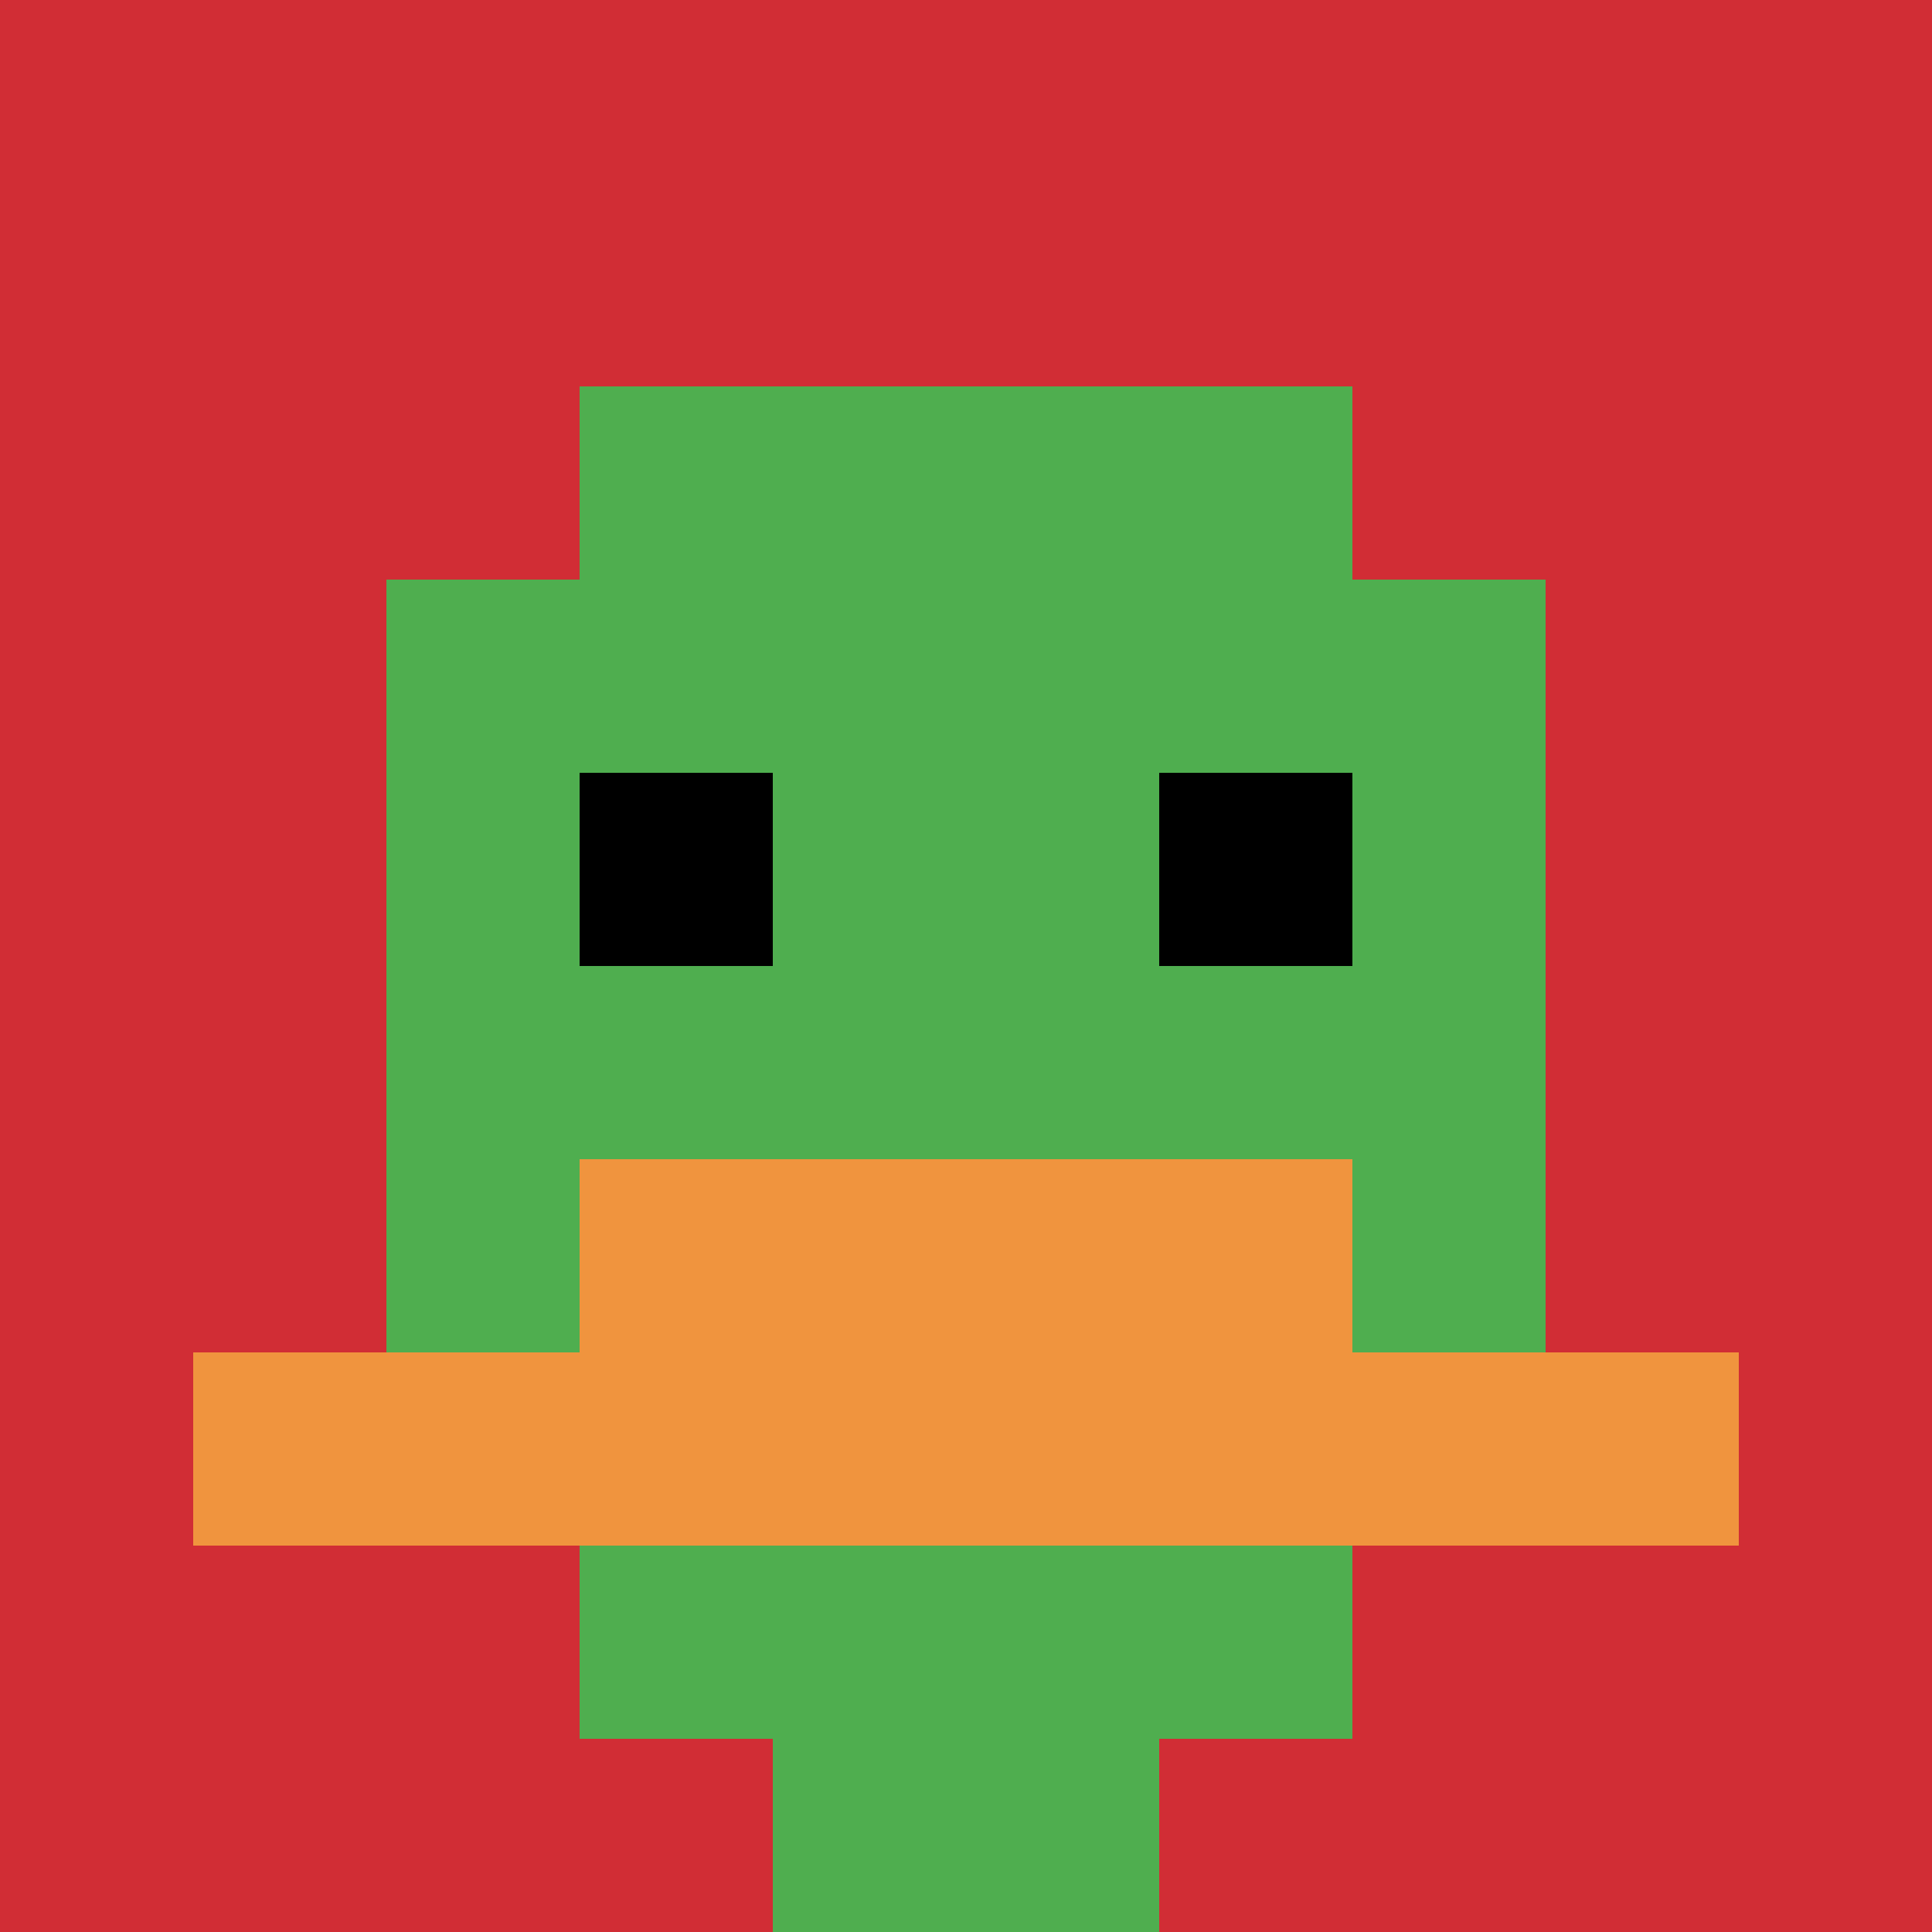
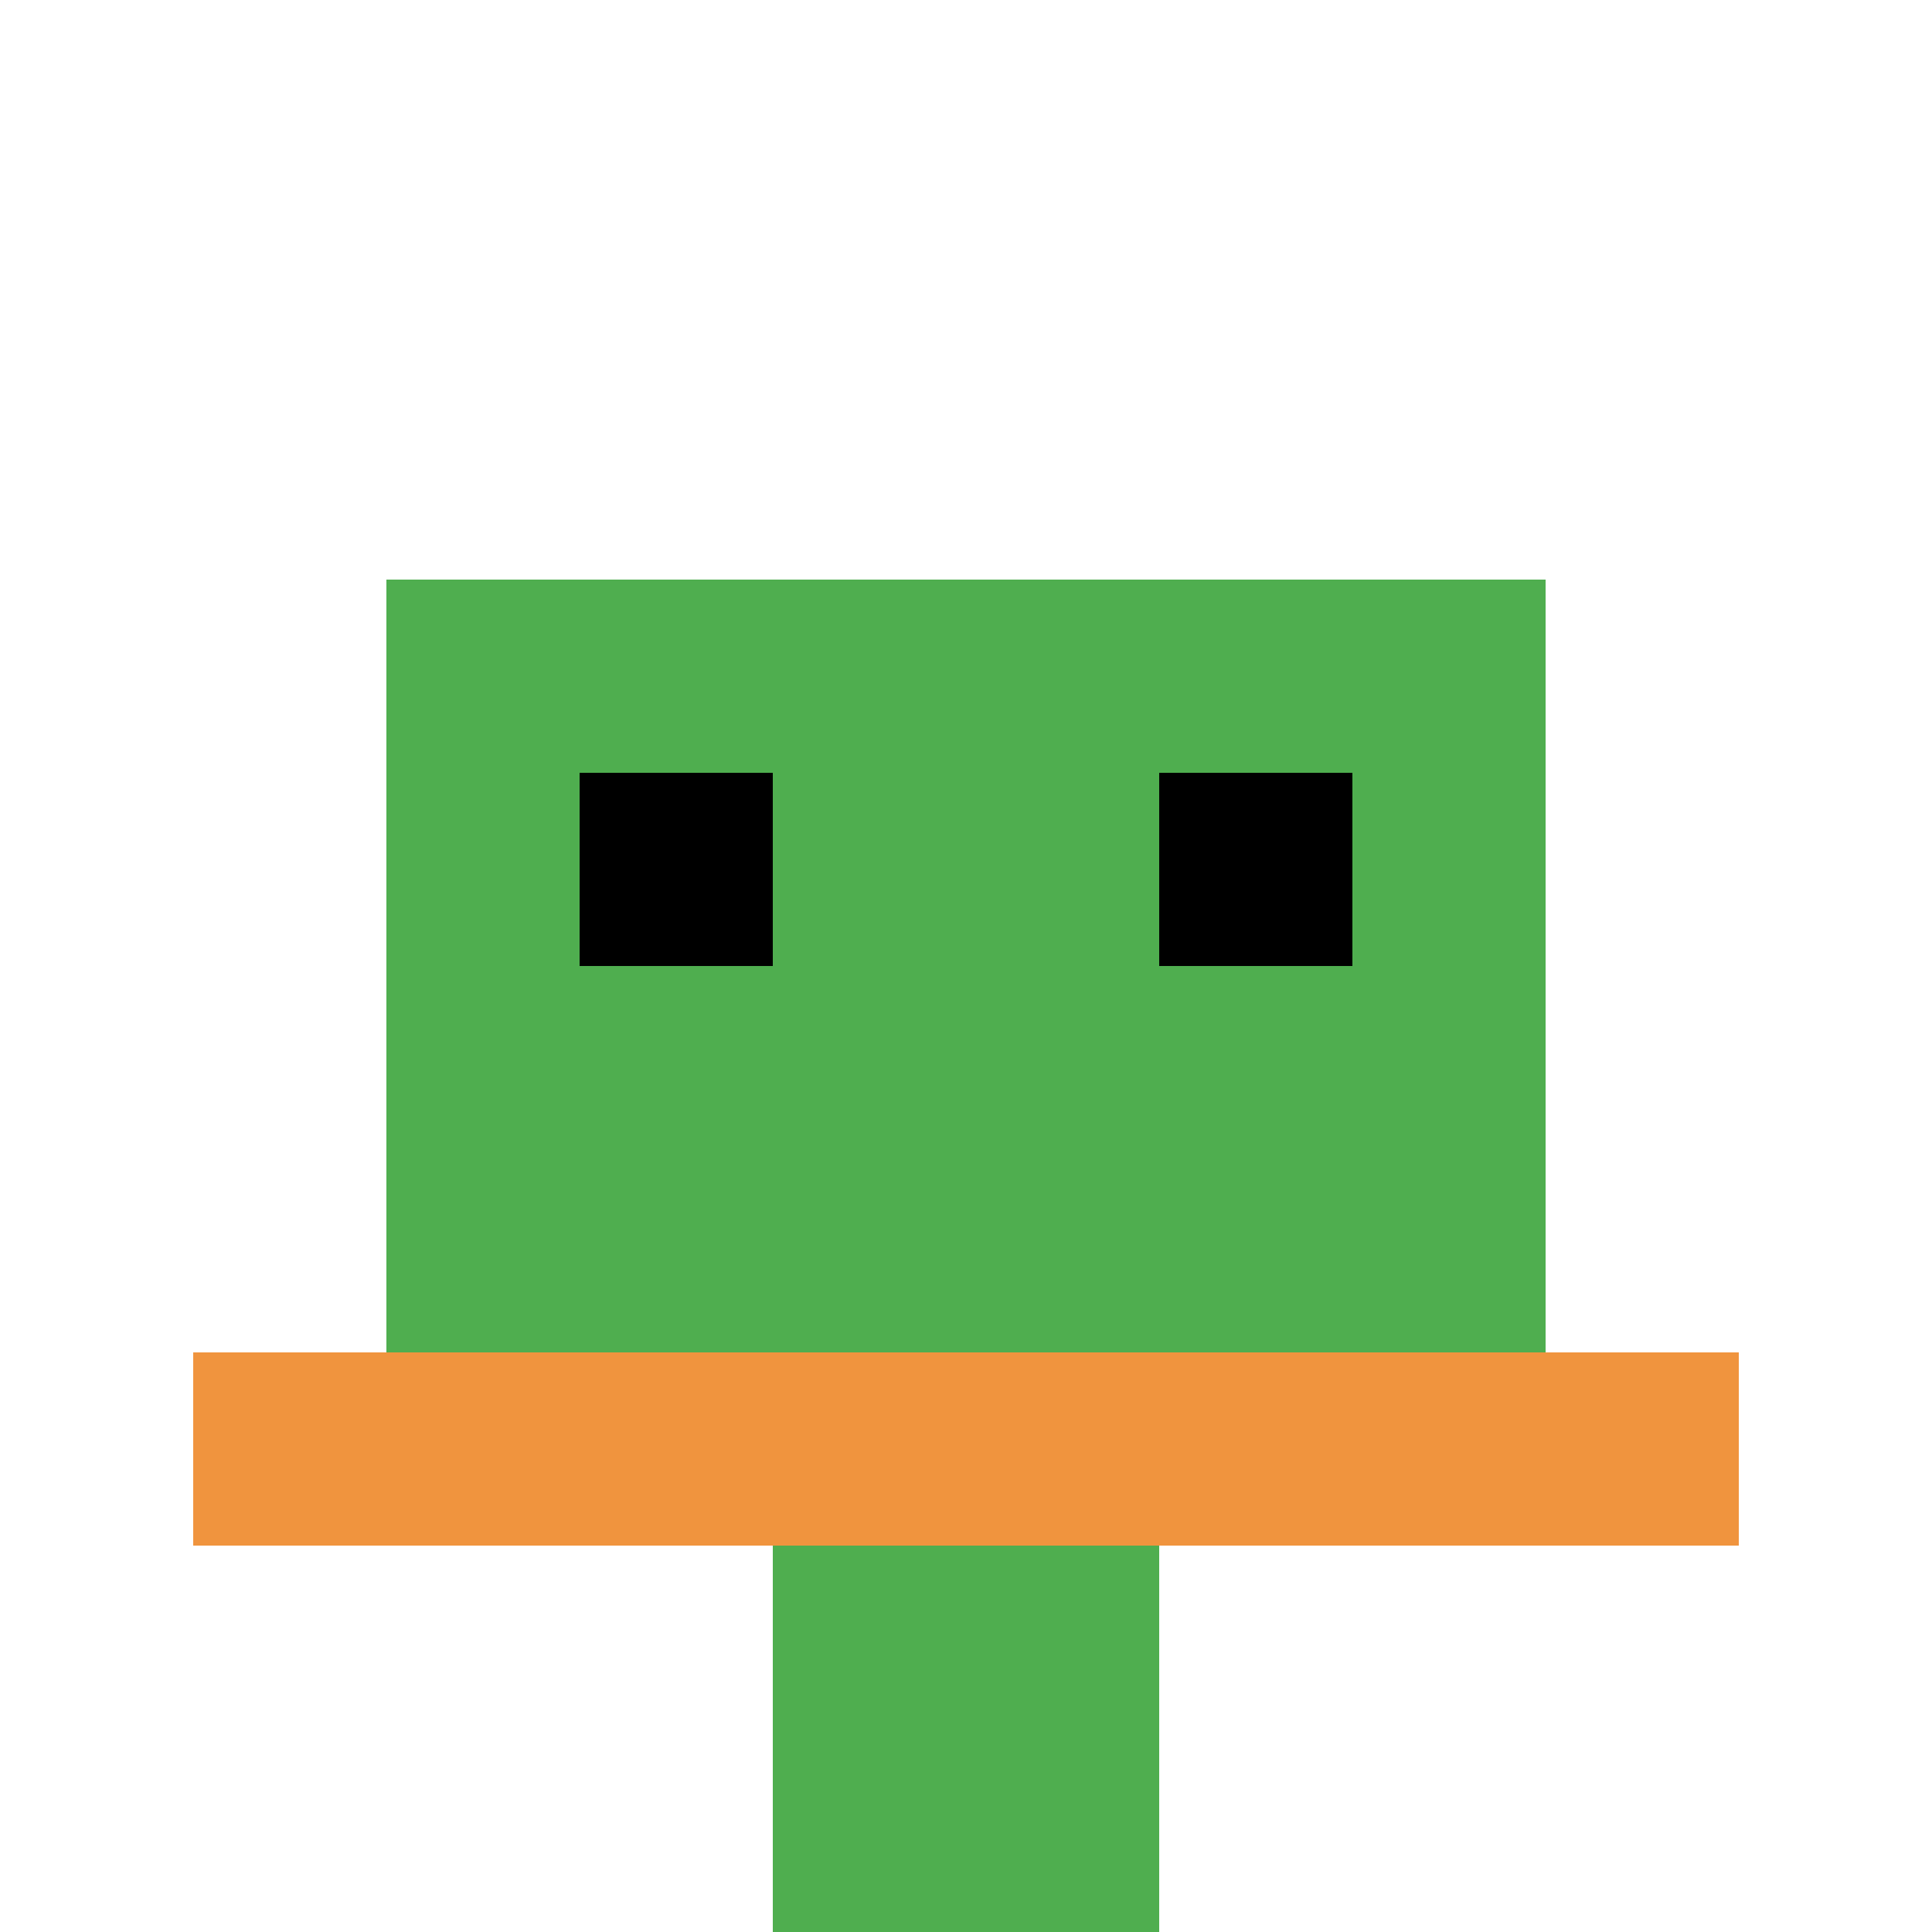
<svg xmlns="http://www.w3.org/2000/svg" version="1.1" width="673" height="673">
  <title>'goose-pfp-43284' by Dmitri Cherniak</title>
  <desc>seed=43284
backgroundColor=#ffffff
padding=0
innerPadding=0
timeout=500
dimension=1
border=false
Save=function(){return n.handleSave()}
frame=3710

Rendered at Wed Oct 04 2023 03:43:42 GMT+0200 (GMT+02:00)
Generated in &lt;1ms
</desc>
  <defs />
  <rect width="100%" height="100%" fill="#ffffff" />
  <g>
    <g id="0-0">
-       <rect x="0" y="0" height="673" width="673" fill="#D12D35" />
      <g>
-         <rect id="0-0-3-2-4-7" x="201.9" y="134.6" width="269.2" height="471.1" fill="#4FAE4F" />
        <rect id="0-0-2-3-6-5" x="134.6" y="201.9" width="403.8" height="336.5" fill="#4FAE4F" />
        <rect id="0-0-4-8-2-2" x="269.2" y="538.4" width="134.6" height="134.6" fill="#4FAE4F" />
        <rect id="0-0-1-7-8-1" x="67.3" y="471.1" width="538.4" height="67.3" fill="#F0943E" />
-         <rect id="0-0-3-6-4-2" x="201.9" y="403.8" width="269.2" height="134.6" fill="#F0943E" />
        <rect id="0-0-3-4-1-1" x="201.9" y="269.2" width="67.3" height="67.3" fill="#000000" />
        <rect id="0-0-6-4-1-1" x="403.8" y="269.2" width="67.3" height="67.3" fill="#000000" />
      </g>
-       <rect x="0" y="0" stroke="white" stroke-width="0" height="673" width="673" fill="none" />
    </g>
  </g>
</svg>